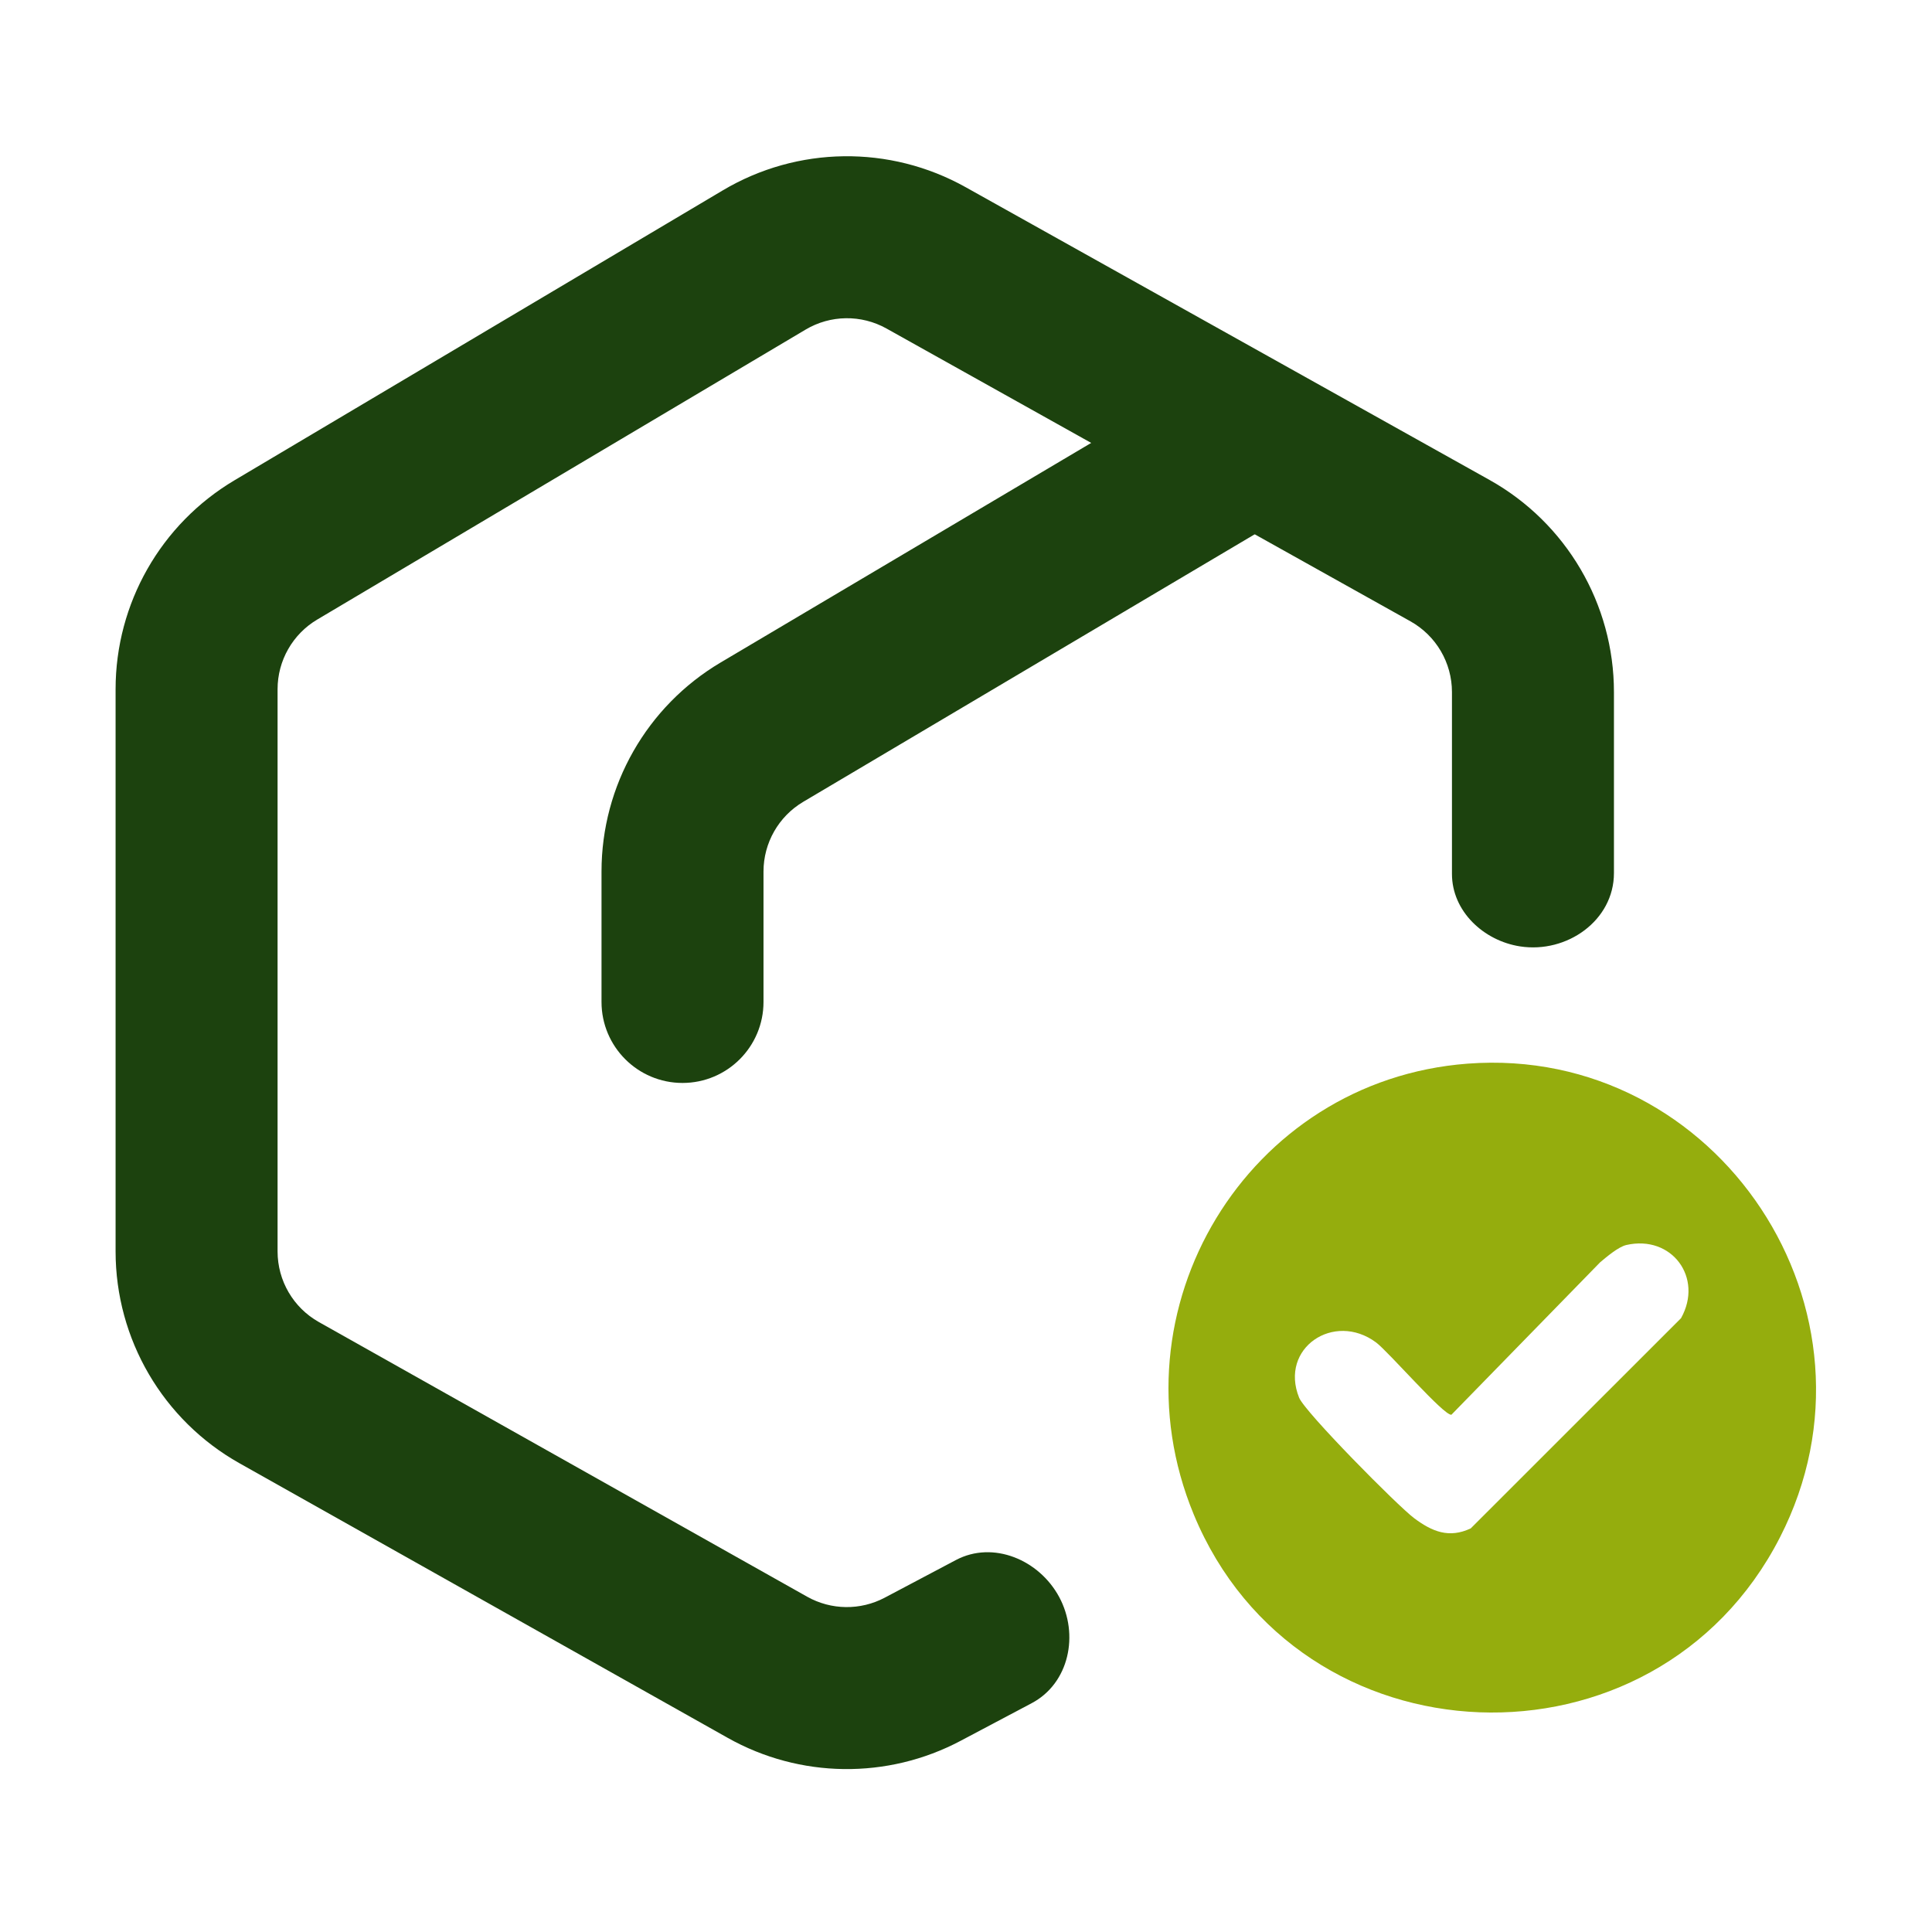
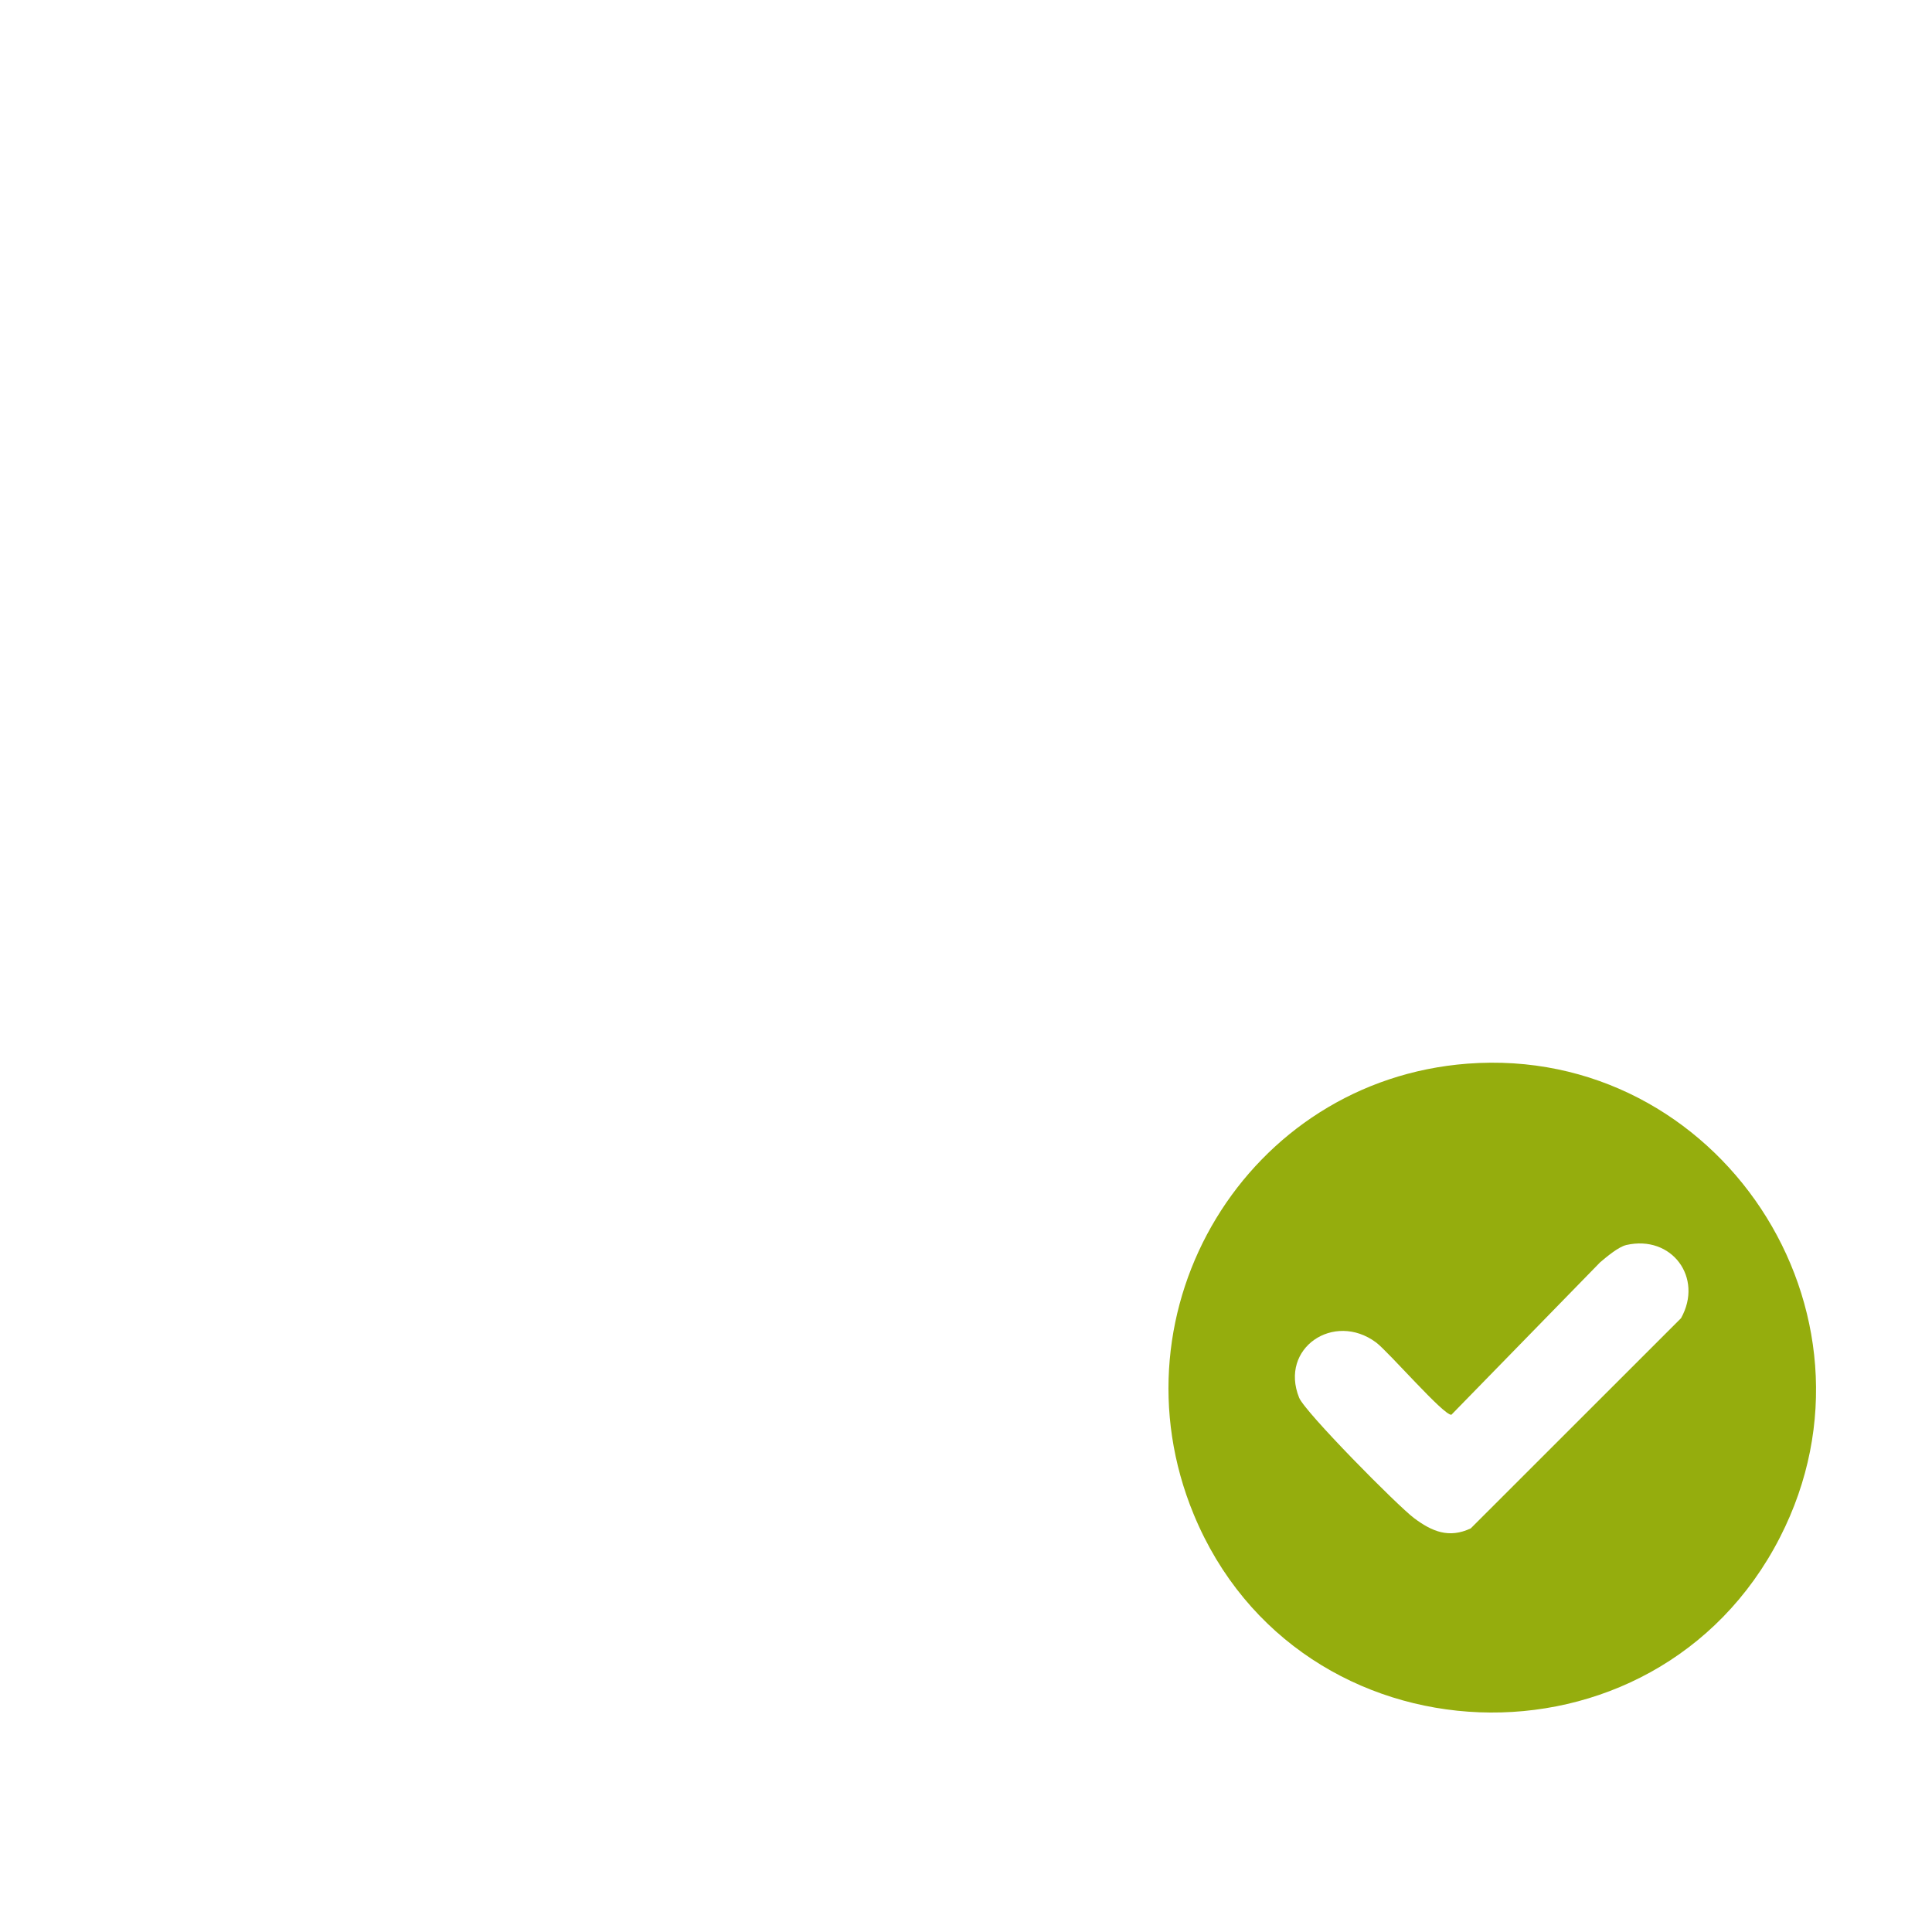
<svg xmlns="http://www.w3.org/2000/svg" width="64" height="64" viewBox="0 0 64 64" fill="none">
  <path d="M48.611 35.235C56.918 34.603 62.791 43.456 58.963 50.928C54.827 59.003 43.011 58.557 39.544 50.167C36.733 43.365 41.315 35.792 48.611 35.235ZM53.873 41.243C53.612 41.303 53.222 41.634 53.007 41.815L48.08 46.865C47.836 46.908 45.992 44.772 45.58 44.467C44.188 43.439 42.374 44.657 43.035 46.3C43.228 46.779 46.301 49.886 46.847 50.293C47.44 50.735 47.999 50.969 48.72 50.63L55.686 43.667C56.436 42.327 55.38 40.897 53.871 41.243H53.873Z" fill="#95AD0D" />
-   <path fill-rule="evenodd" clip-rule="evenodd" d="M23.872 21.946L39.352 12.773L42.087 17.389L26.607 26.562C25.792 27.046 25.292 27.923 25.292 28.87V33.191C25.292 34.673 24.091 35.874 22.609 35.874C21.128 35.874 19.926 34.673 19.926 33.191V28.87C19.926 26.027 21.426 23.395 23.872 21.946Z" fill="#1C420E" />
-   <path fill-rule="evenodd" clip-rule="evenodd" d="M26.687 10.918C27.509 10.429 28.53 10.416 29.365 10.882L46.723 20.582C47.572 21.057 48.098 21.953 48.098 22.925V28.95C48.098 30.181 49.141 31.164 50.357 31.351C51.907 31.589 53.464 30.491 53.464 28.922V22.925C53.464 20.009 51.886 17.321 49.341 15.898L31.983 6.198C29.477 4.798 26.415 4.838 23.947 6.304L7.768 15.91C5.326 17.36 3.829 19.99 3.829 22.831V41.455C3.829 44.363 5.397 47.045 7.931 48.471L24.107 57.569C26.494 58.912 29.399 58.949 31.819 57.668L34.176 56.42C35.42 55.761 35.753 54.145 35.088 52.905C34.426 51.672 32.9 51.024 31.664 51.679L29.308 52.925C28.502 53.352 27.533 53.34 26.738 52.893L10.562 43.794C9.717 43.319 9.195 42.425 9.195 41.455V22.831C9.195 21.884 9.694 21.007 10.508 20.524L26.687 10.918Z" fill="#1C420E" />
</svg>